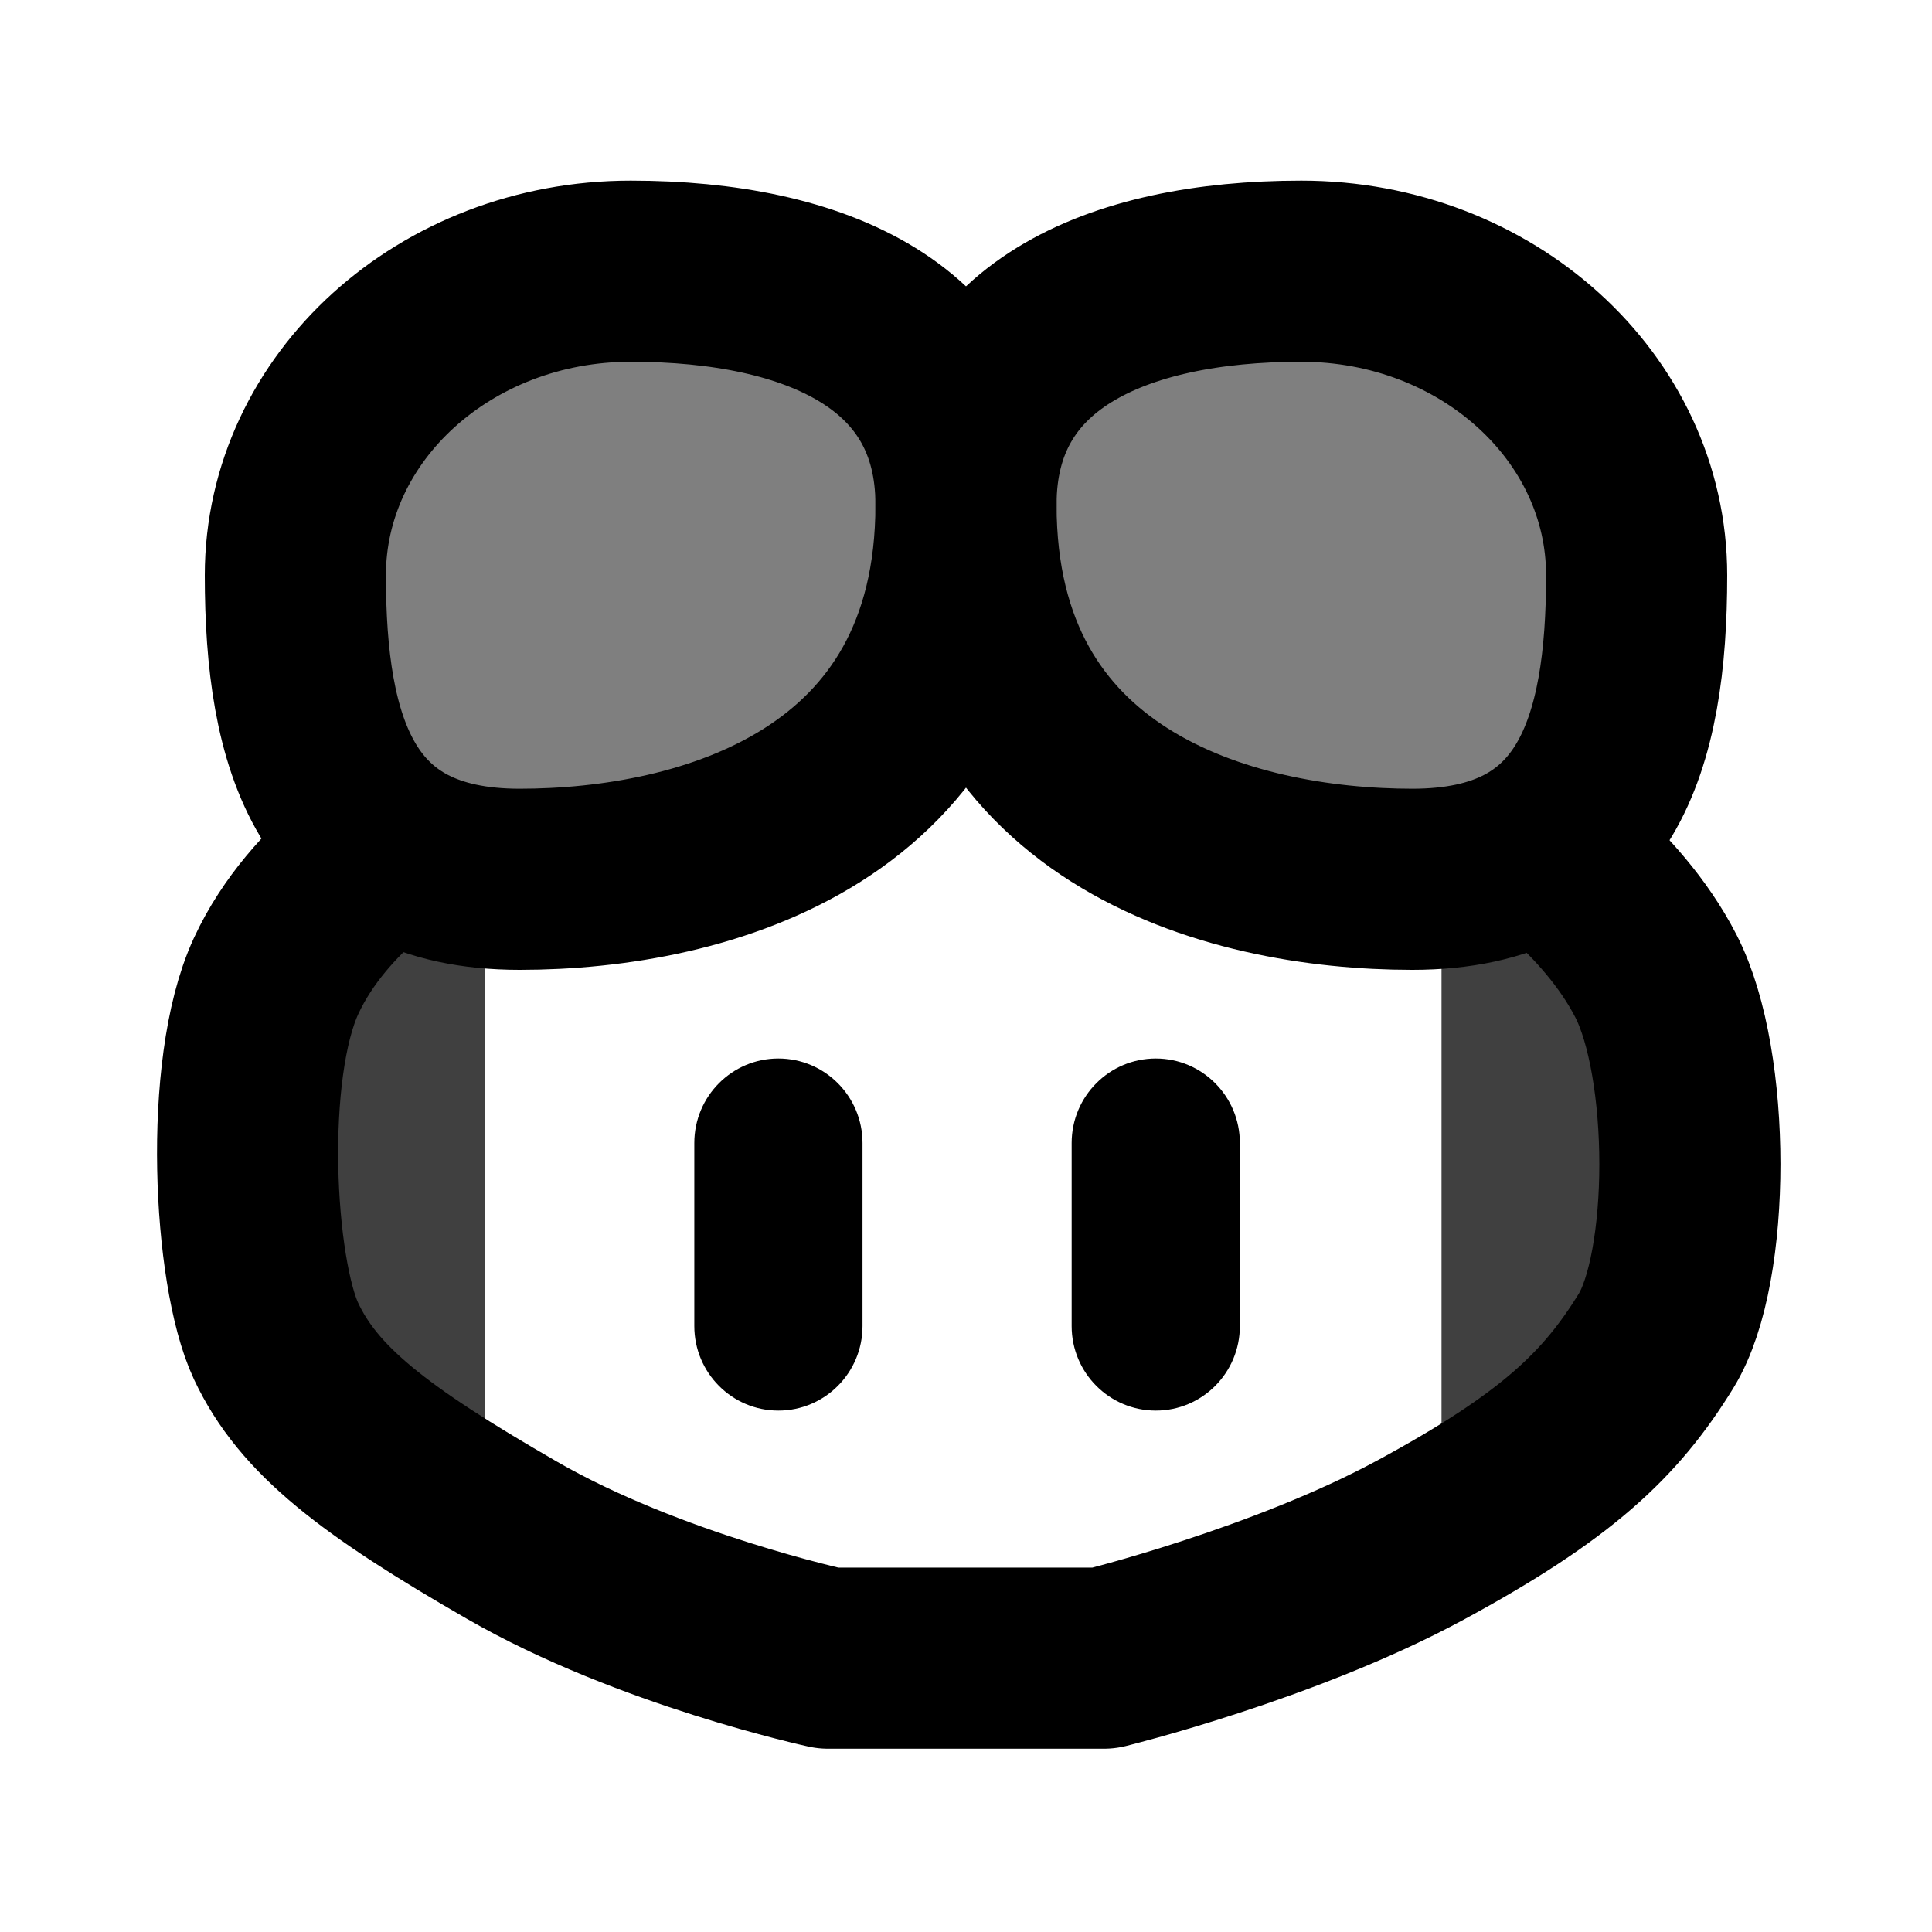
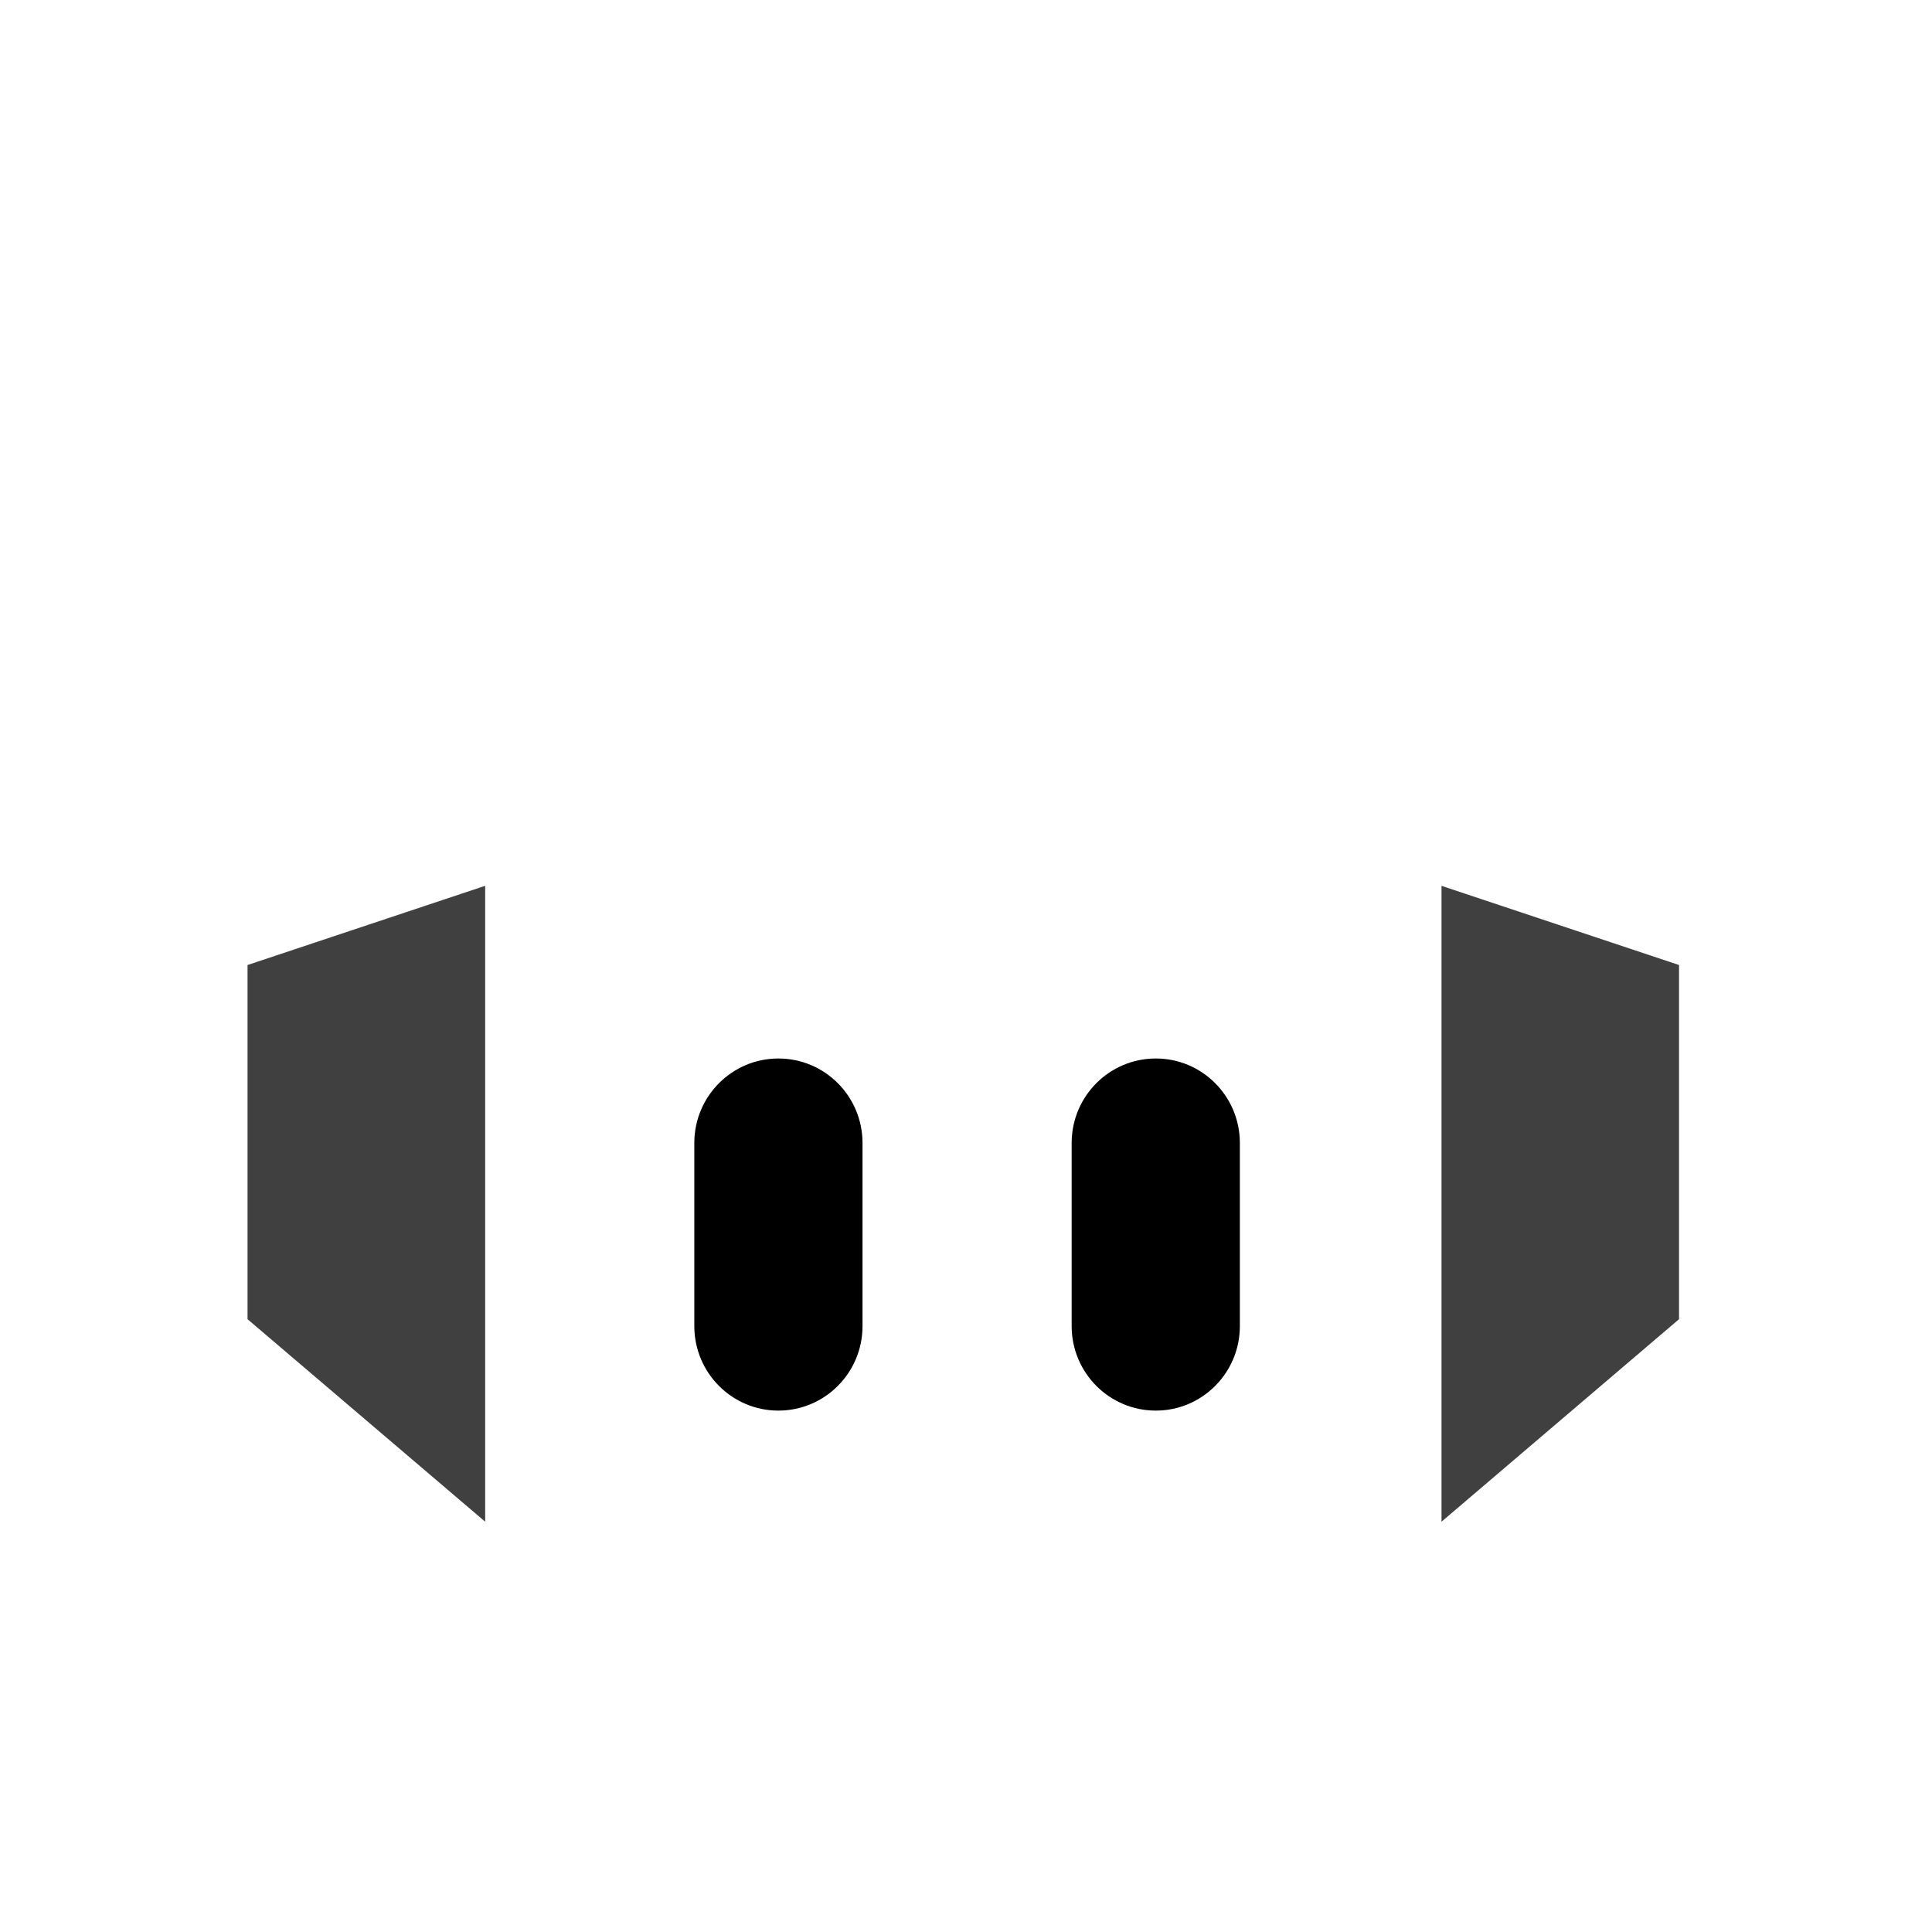
<svg xmlns="http://www.w3.org/2000/svg" width="16" height="16" viewBox="0 0 16 16" fill="none">
  <path fill-rule="evenodd" clip-rule="evenodd" d="M6.446 8.766C6.831 8.766 7.143 9.079 7.143 9.466V10.982C7.143 11.369 6.831 11.682 6.446 11.682C6.062 11.682 5.75 11.369 5.75 10.982V9.466C5.75 9.079 6.062 8.766 6.446 8.766Z" fill="black" />
  <path fill-rule="evenodd" clip-rule="evenodd" d="M9.572 8.766C9.956 8.766 10.268 9.079 10.268 9.466V10.982C10.268 11.369 9.956 11.682 9.572 11.682C9.187 11.682 8.875 11.369 8.875 10.982V9.466C8.875 9.079 9.187 8.766 9.572 8.766Z" fill="black" />
-   <path d="M8 4.179C8 6.679 5.837 7.282 4.303 7.282C2.77 7.282 2.446 6.155 2.446 4.764C2.446 3.373 3.689 2.246 5.223 2.246C6.757 2.246 8 2.788 8 4.179Z" fill="black" fill-opacity="0.5" stroke="black" stroke-width="1.5" />
-   <path d="M8 4.179C8 6.679 10.163 7.282 11.697 7.282C13.23 7.282 13.554 6.155 13.554 4.764C13.554 3.373 12.31 2.246 10.777 2.246C9.243 2.246 8 2.788 8 4.179Z" fill="black" fill-opacity="0.5" stroke="black" stroke-width="1.5" />
-   <path d="M12.589 6.875C12.589 6.875 13.341 7.356 13.714 8.084C14.088 8.812 14.089 10.498 13.714 11.106C13.339 11.714 12.893 12.143 11.764 12.754C10.634 13.366 9.143 13.732 9.143 13.732H6.857C6.857 13.732 5.375 13.411 4.237 12.754C3.098 12.098 2.554 11.679 2.286 11.106C2.018 10.534 1.929 8.857 2.286 8.084C2.643 7.311 3.429 6.875 3.429 6.875" stroke="black" stroke-width="1.5" stroke-linejoin="round" />
  <path d="M11.938 12.602V7.336L13.905 7.992V10.925L11.938 12.602Z" fill="black" fill-opacity="0.75" />
  <path d="M4.018 12.602V7.336L2.05 7.992V10.925L4.018 12.602Z" fill="black" fill-opacity="0.75" />
</svg>